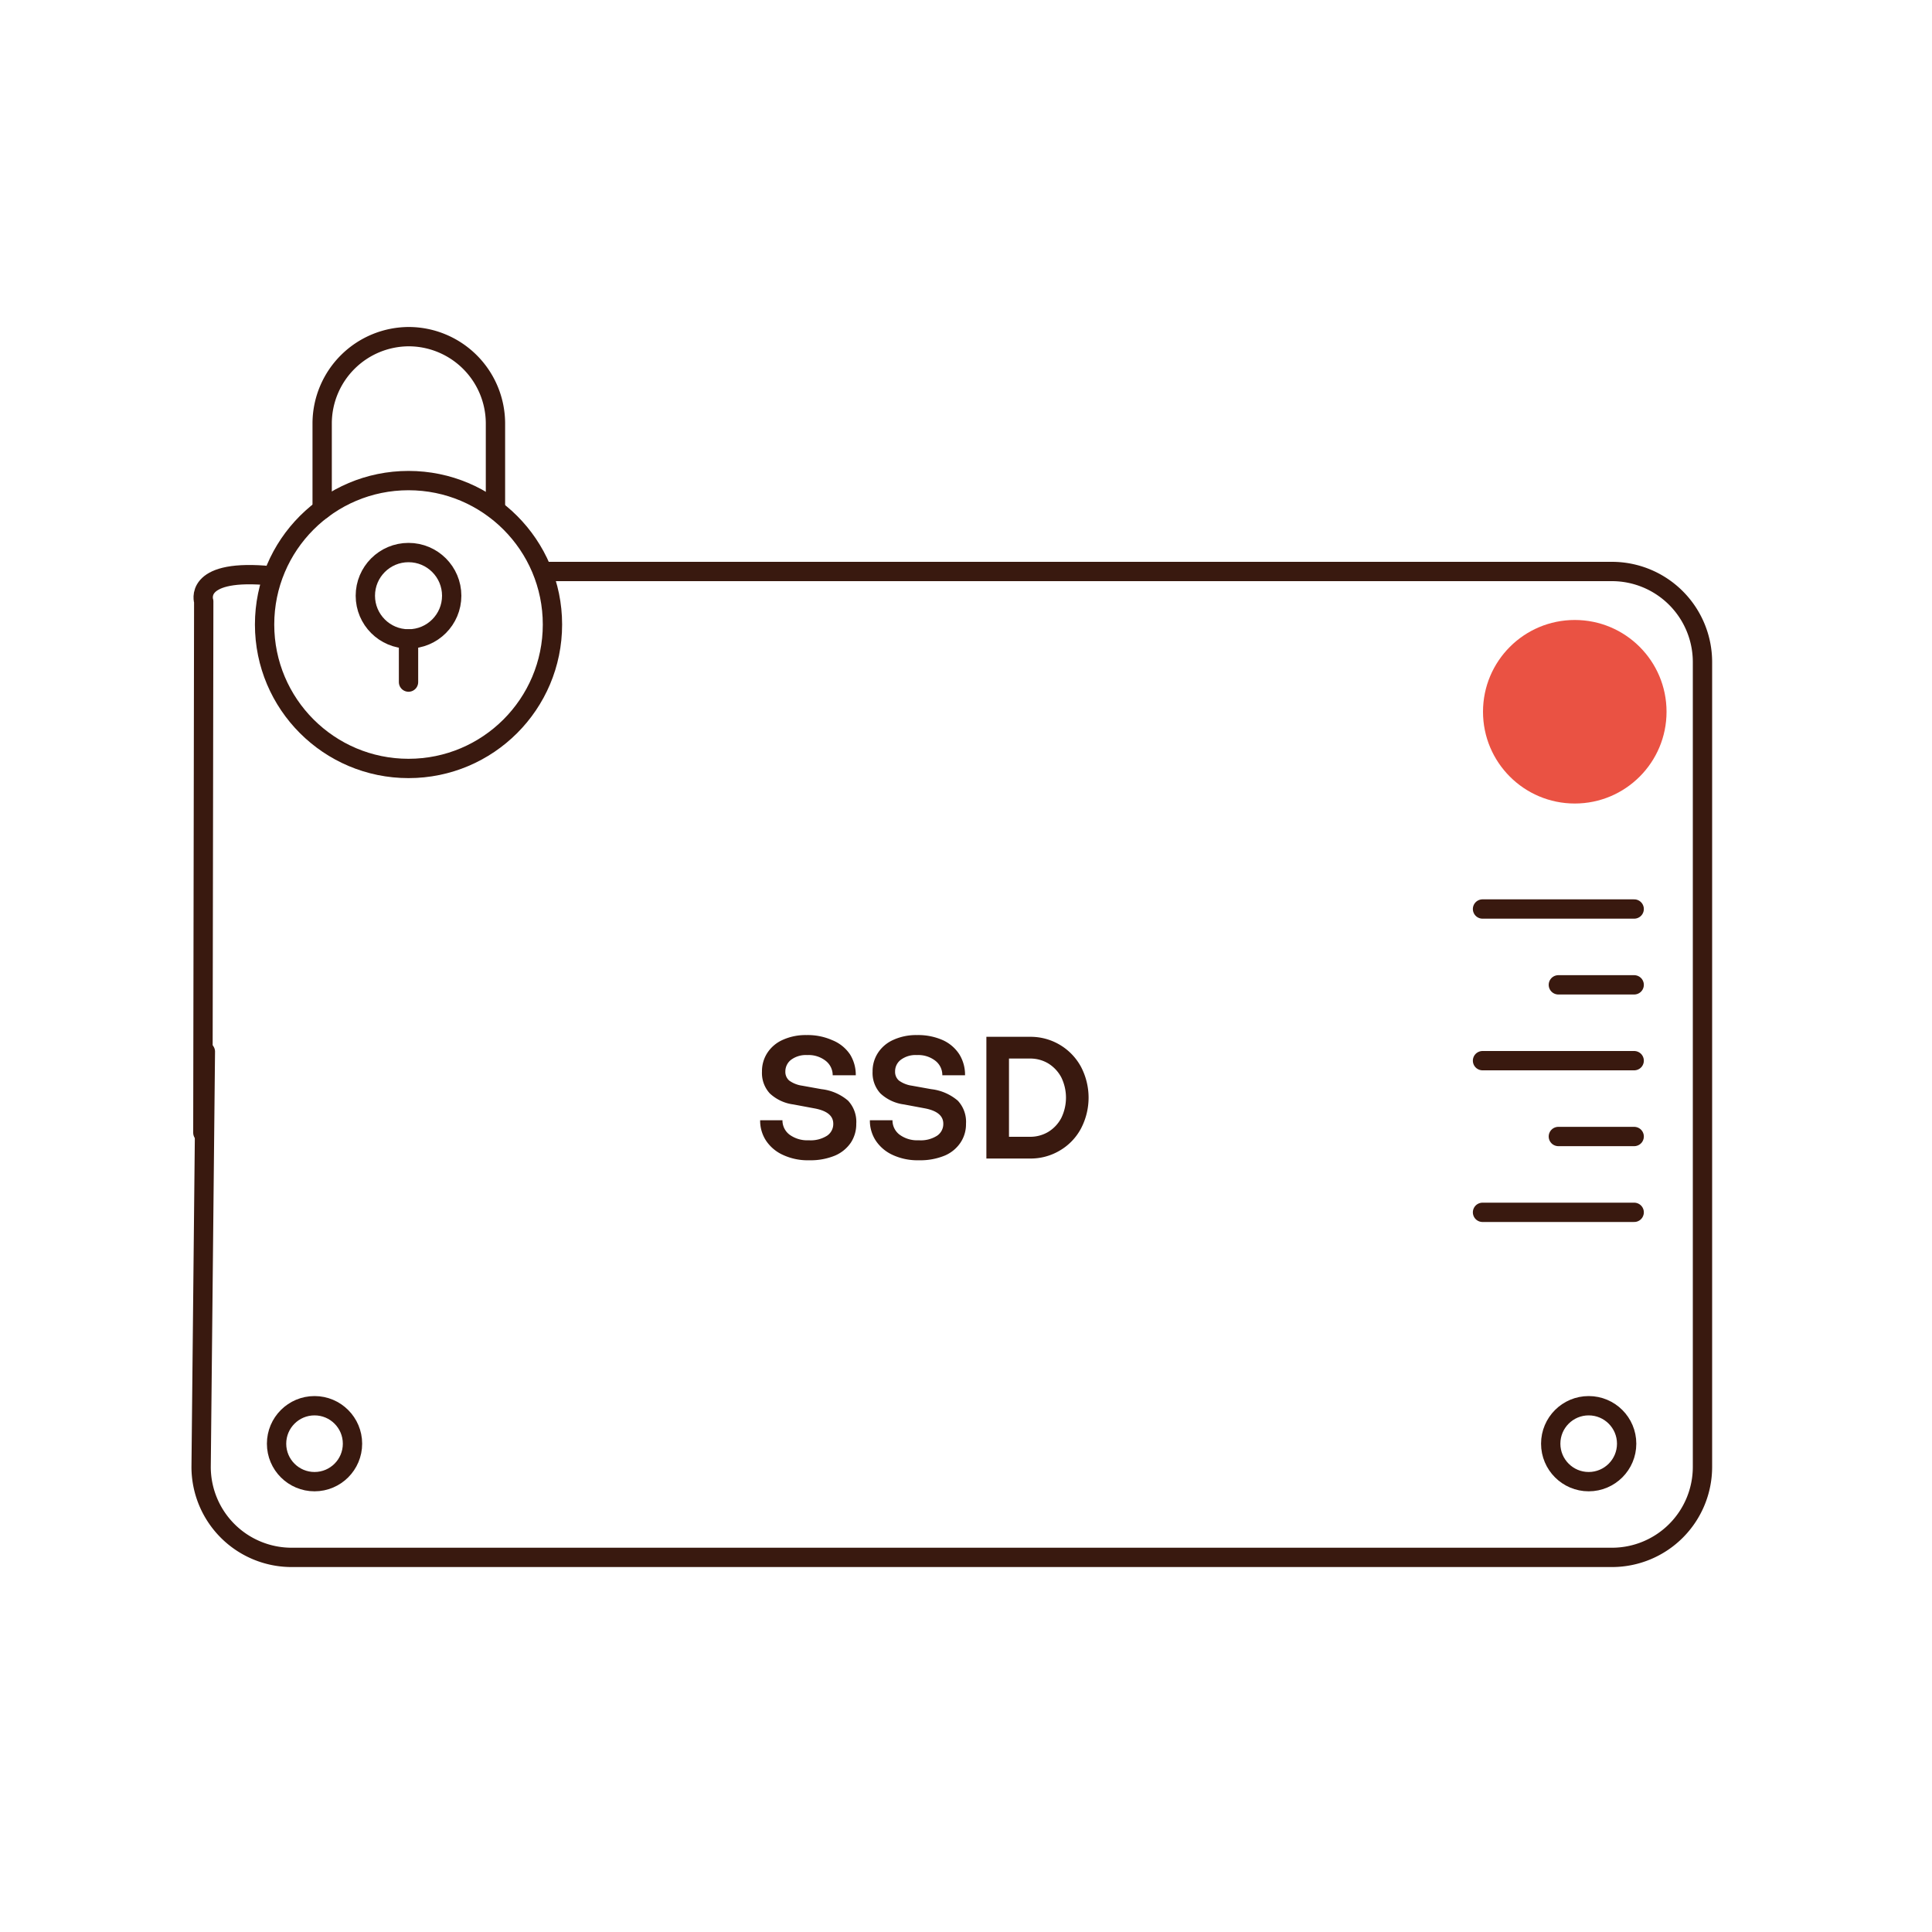
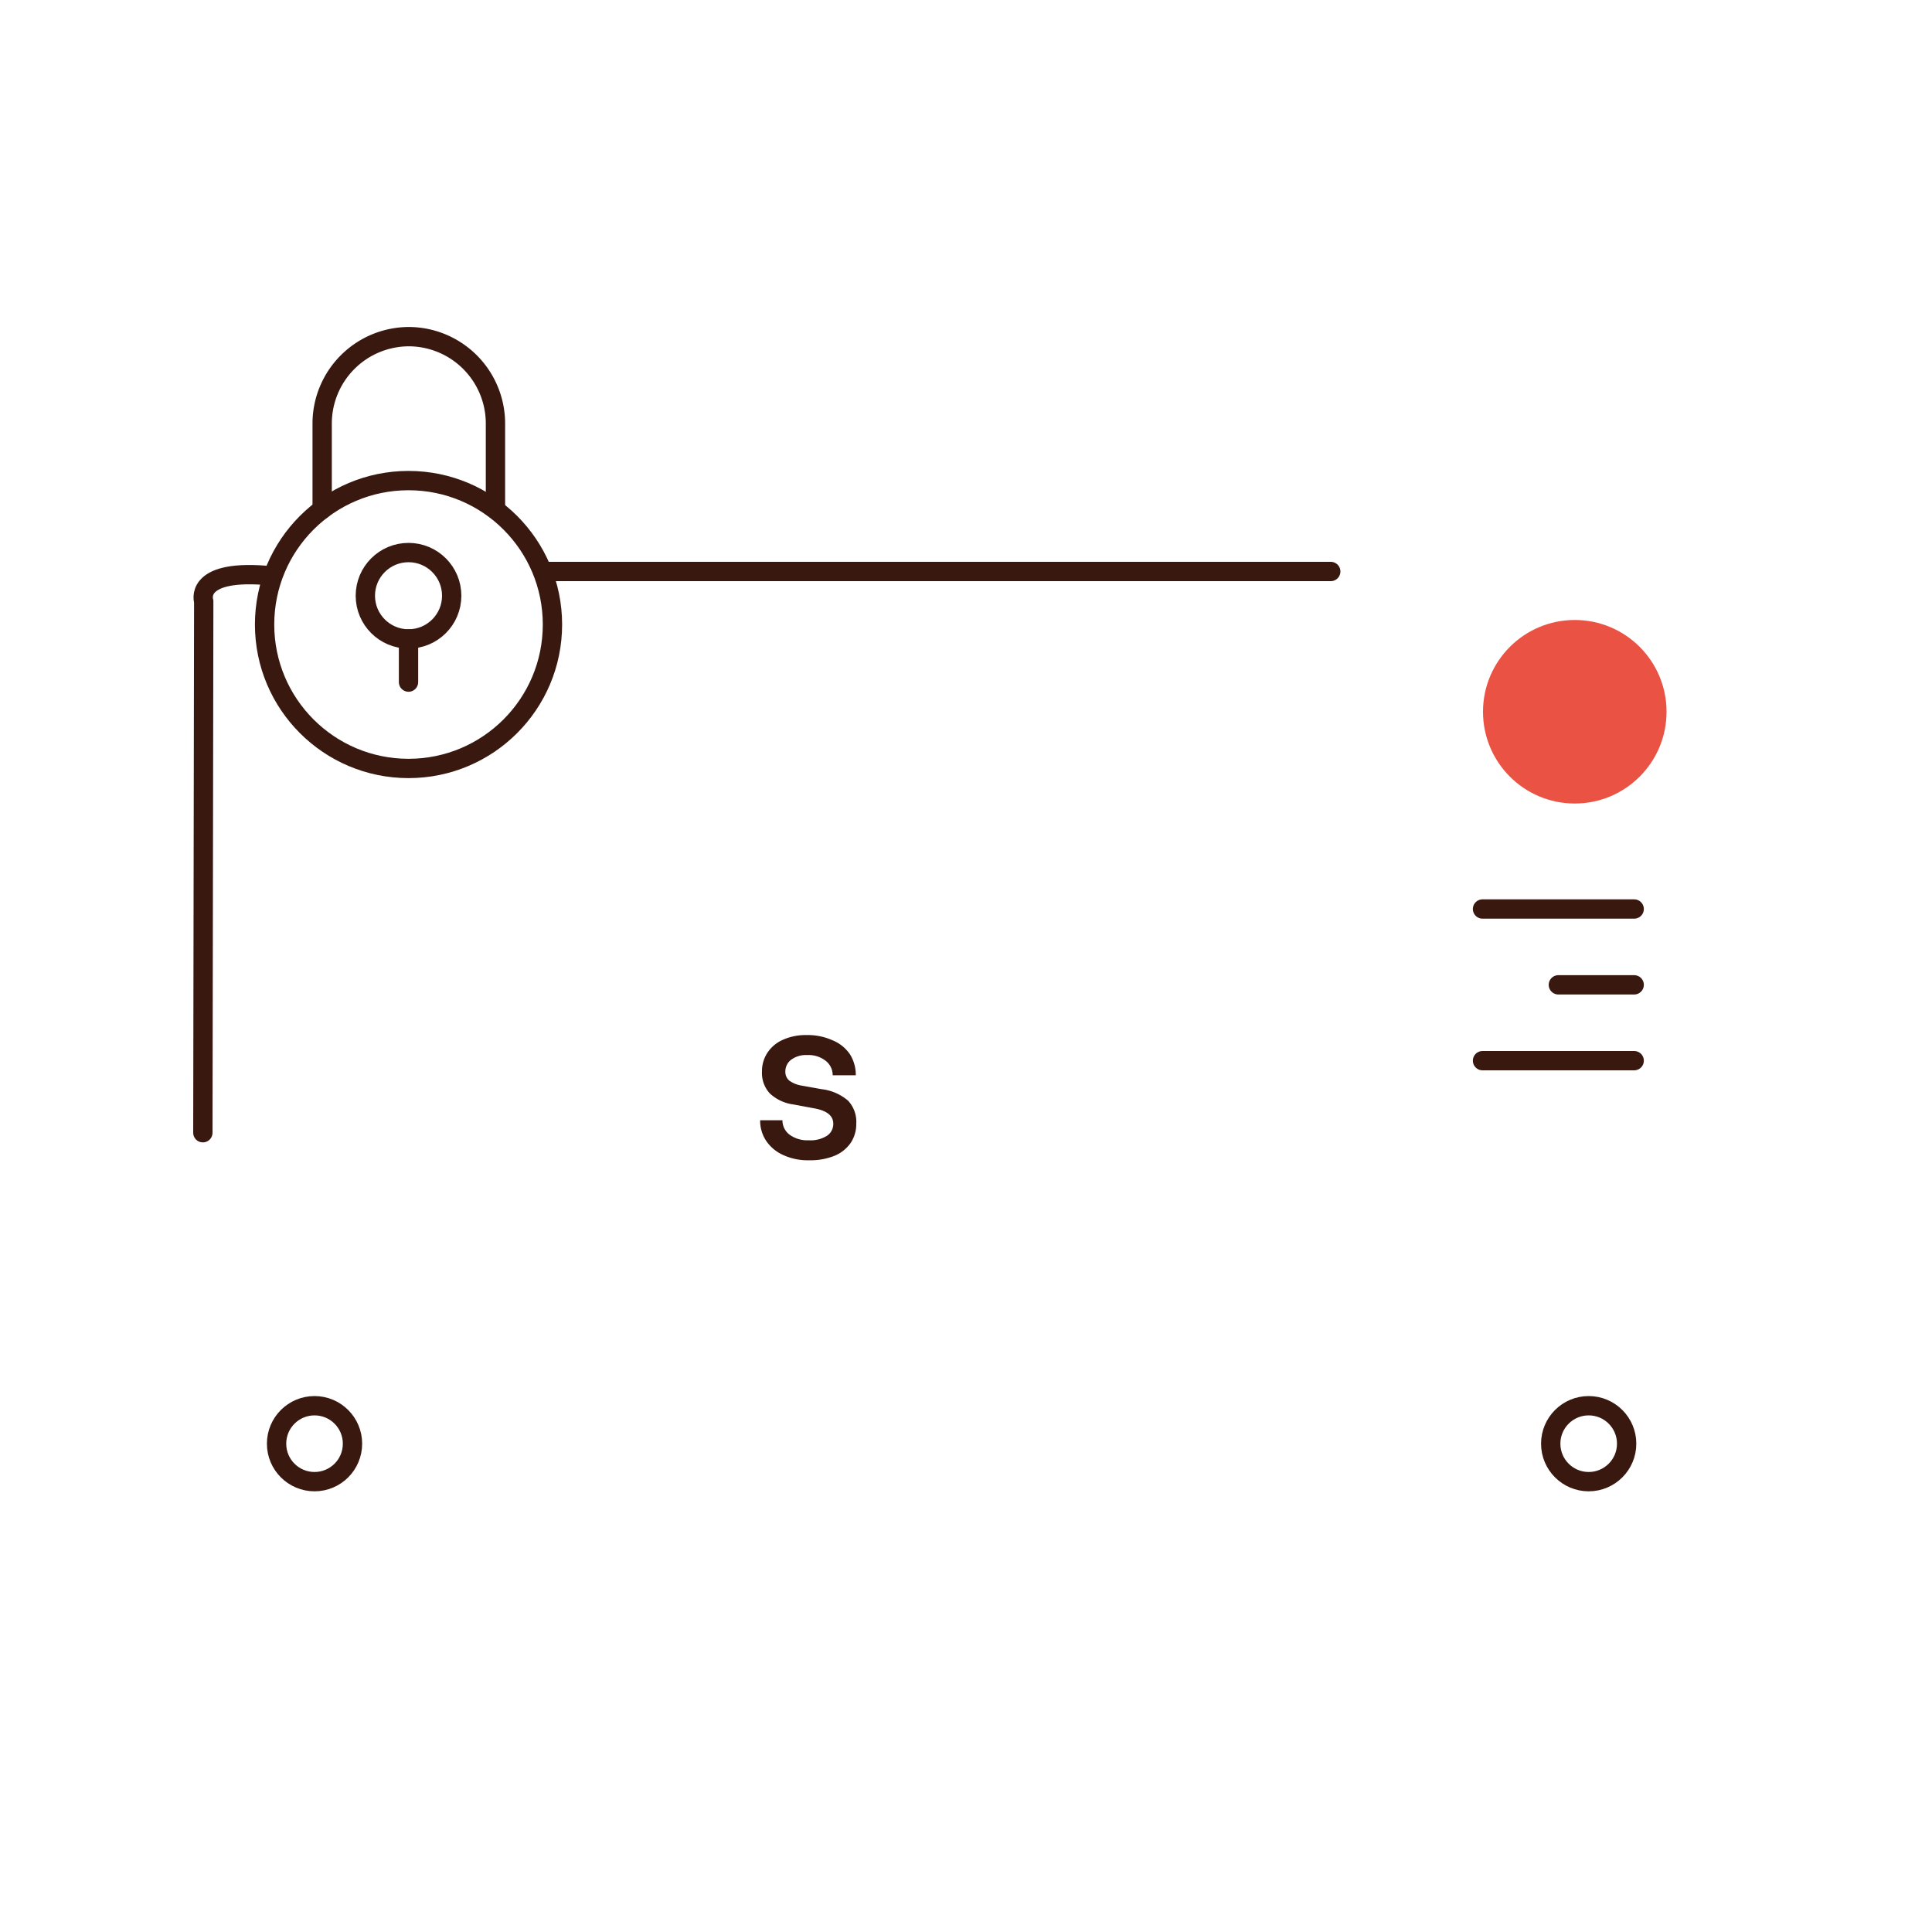
<svg xmlns="http://www.w3.org/2000/svg" id="Warstwa_1" data-name="Warstwa 1" viewBox="0 0 200 200">
  <defs>
    <style>.cls-1{fill:none;stroke:#39190f;stroke-linecap:round;stroke-linejoin:round;stroke-width:2px;}.cls-2{fill:#ea5243;}.cls-3{fill:#39190f;}</style>
  </defs>
  <line class="cls-1" x1="137.76" y1="59.16" x2="56.47" y2="59.16" />
-   <path class="cls-1" d="M133.47,59.16h33.39a9.38,9.38,0,0,1,9.38,9.38h0v83.32a9.37,9.37,0,0,1-9.37,9.36H30.2a9.37,9.37,0,0,1-9.38-9.35h0l.44-43" />
  <circle class="cls-1" cx="32.56" cy="149.45" r="3.93" />
  <circle class="cls-1" cx="164.46" cy="149.45" r="3.93" />
  <circle class="cls-1" cx="164.46" cy="70.94" r="3.93" />
  <line class="cls-1" x1="169.17" y1="109.8" x2="153.47" y2="109.8" />
  <line class="cls-1" x1="169.17" y1="101.95" x2="161.32" y2="101.95" />
-   <line class="cls-1" x1="169.17" y1="117.65" x2="161.32" y2="117.65" />
-   <line class="cls-1" x1="169.17" y1="125.5" x2="153.47" y2="125.5" />
  <line class="cls-1" x1="169.17" y1="94.1" x2="153.47" y2="94.1" />
  <path class="cls-1" d="M21,117.26l.09-55S20,59,27.38,59.55" />
  <path class="cls-1" d="M33.35,52.73V43.79a9,9,0,0,1,9-8.94h0a9,9,0,0,1,8.94,8.94v8.94" />
  <circle class="cls-1" cx="42.29" cy="64.65" r="14.9" />
  <line class="cls-1" x1="42.29" y1="66.14" x2="42.29" y2="70.61" />
  <circle class="cls-1" cx="42.29" cy="61.67" r="4.47" />
  <circle class="cls-2" cx="163.02" cy="73.68" r="9.5" />
  <path class="cls-3" d="M81.06,119.56a4.17,4.17,0,0,1-1.76-1.48,3.77,3.77,0,0,1-.61-2.11H81a1.85,1.85,0,0,0,.72,1.48,3.1,3.1,0,0,0,2,.59,3.16,3.16,0,0,0,1.91-.48,1.46,1.46,0,0,0,.63-1.23c0-.83-.65-1.36-2-1.6l-2.14-.4a4.39,4.39,0,0,1-2.43-1.14,3.11,3.11,0,0,1-.81-2.26,3.46,3.46,0,0,1,.55-1.93,3.67,3.67,0,0,1,1.59-1.35,5.73,5.73,0,0,1,2.47-.5,6.26,6.26,0,0,1,2.67.53A4,4,0,0,1,88,109.16a4,4,0,0,1,.59,2.15H86.2a1.88,1.88,0,0,0-.72-1.49,2.86,2.86,0,0,0-1.91-.6,2.57,2.57,0,0,0-1.68.49,1.52,1.52,0,0,0-.59,1.22,1.18,1.18,0,0,0,.4.93,3,3,0,0,0,1.34.53l2,.36a5.1,5.1,0,0,1,2.75,1.19,3.2,3.2,0,0,1,.85,2.39,3.49,3.49,0,0,1-.55,1.94,3.77,3.77,0,0,1-1.66,1.36,6.62,6.62,0,0,1-2.66.48A6.06,6.06,0,0,1,81.06,119.56Z" />
-   <path class="cls-3" d="M92.41,119.56a4.2,4.2,0,0,1-1.75-1.48,3.77,3.77,0,0,1-.61-2.11h2.34a1.85,1.85,0,0,0,.72,1.48,3.07,3.07,0,0,0,2,.59,3.12,3.12,0,0,0,1.91-.48,1.46,1.46,0,0,0,.63-1.23c0-.83-.65-1.36-1.94-1.6l-2.14-.4a4.39,4.39,0,0,1-2.43-1.14,3.11,3.11,0,0,1-.81-2.26,3.46,3.46,0,0,1,.55-1.93,3.67,3.67,0,0,1,1.59-1.35,5.68,5.68,0,0,1,2.46-.5,6.28,6.28,0,0,1,2.68.53,4,4,0,0,1,1.71,1.48,4,4,0,0,1,.58,2.15H97.55a1.87,1.87,0,0,0-.71-1.49,2.87,2.87,0,0,0-1.92-.6,2.54,2.54,0,0,0-1.67.49,1.49,1.49,0,0,0-.59,1.22,1.18,1.18,0,0,0,.4.93,3,3,0,0,0,1.34.53l2,.36a5.14,5.14,0,0,1,2.75,1.19,3.2,3.2,0,0,1,.85,2.39,3.42,3.42,0,0,1-.56,1.94,3.69,3.69,0,0,1-1.65,1.36,6.64,6.64,0,0,1-2.67.48A6.12,6.12,0,0,1,92.41,119.56Z" />
-   <path class="cls-3" d="M102.11,119.93v-12.6h4.51a5.93,5.93,0,0,1,5.27,3.08,6.88,6.88,0,0,1,0,6.44,5.8,5.8,0,0,1-2.19,2.26,5.89,5.89,0,0,1-3.08.82Zm4.51-2.25a3.63,3.63,0,0,0,1.9-.51,3.7,3.7,0,0,0,1.34-1.43,4.79,4.79,0,0,0,0-4.22,3.77,3.77,0,0,0-1.34-1.43,3.63,3.63,0,0,0-1.9-.51h-2.17v8.1Z" />
</svg>